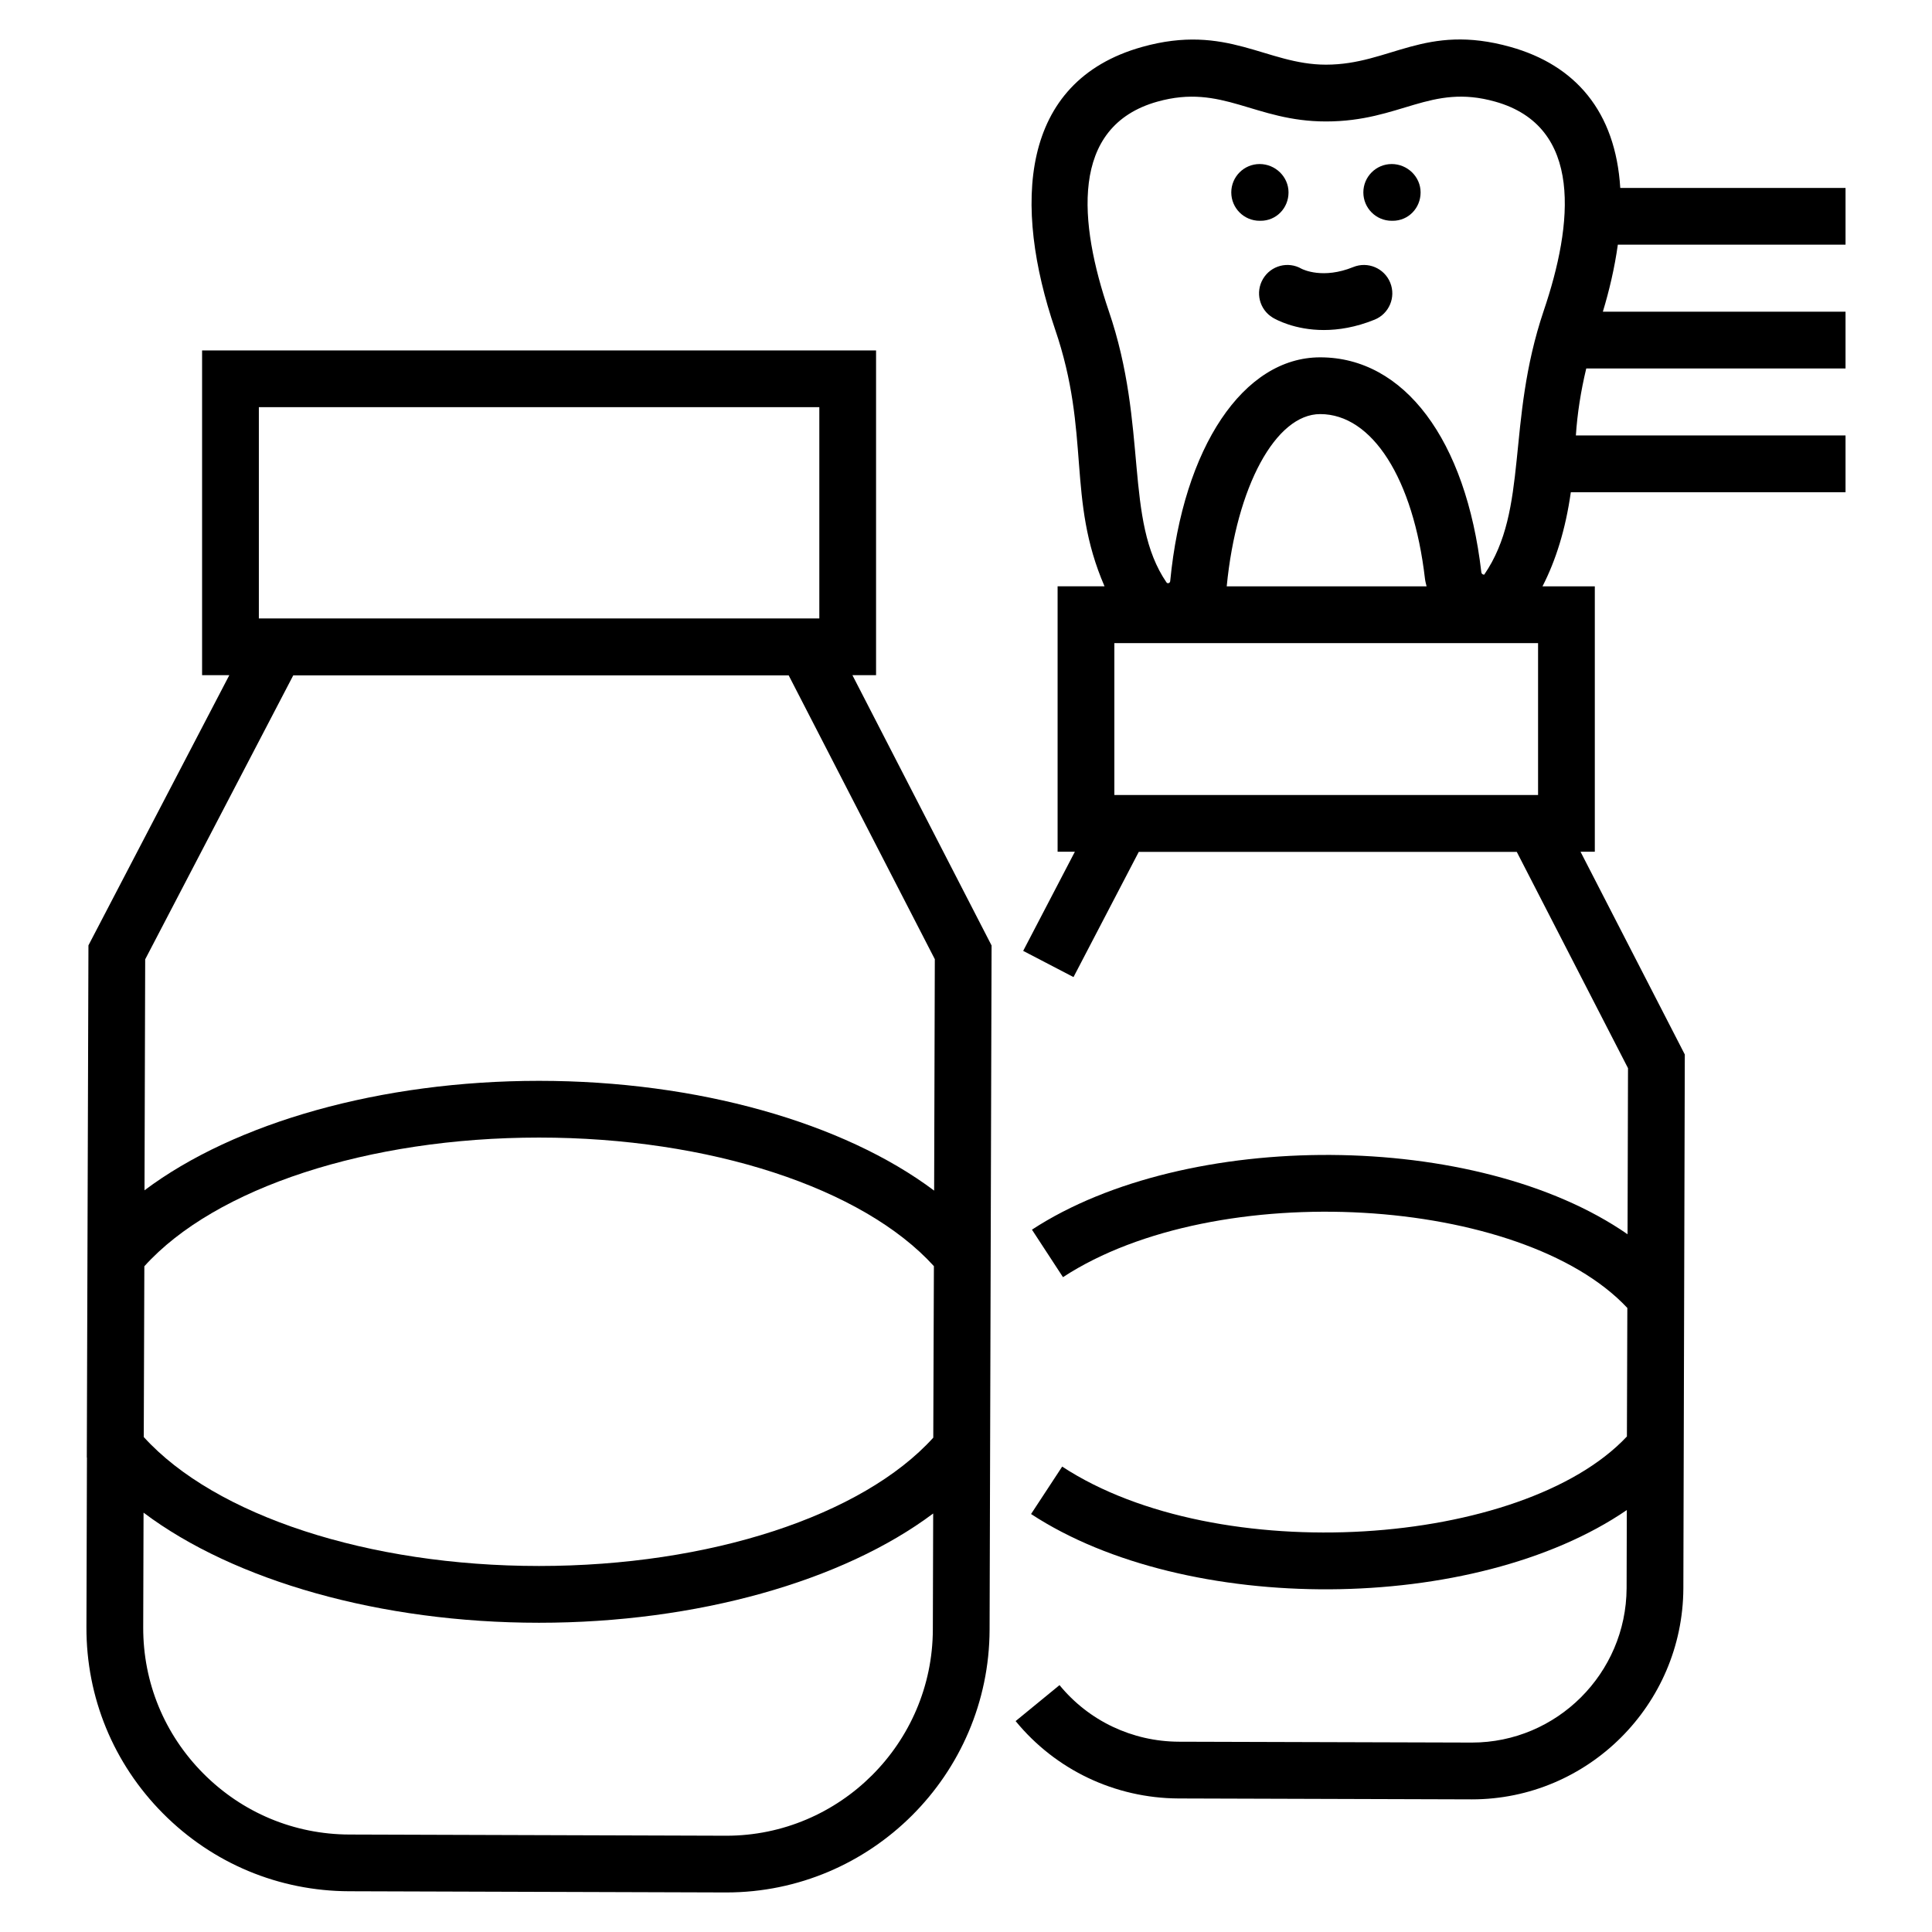
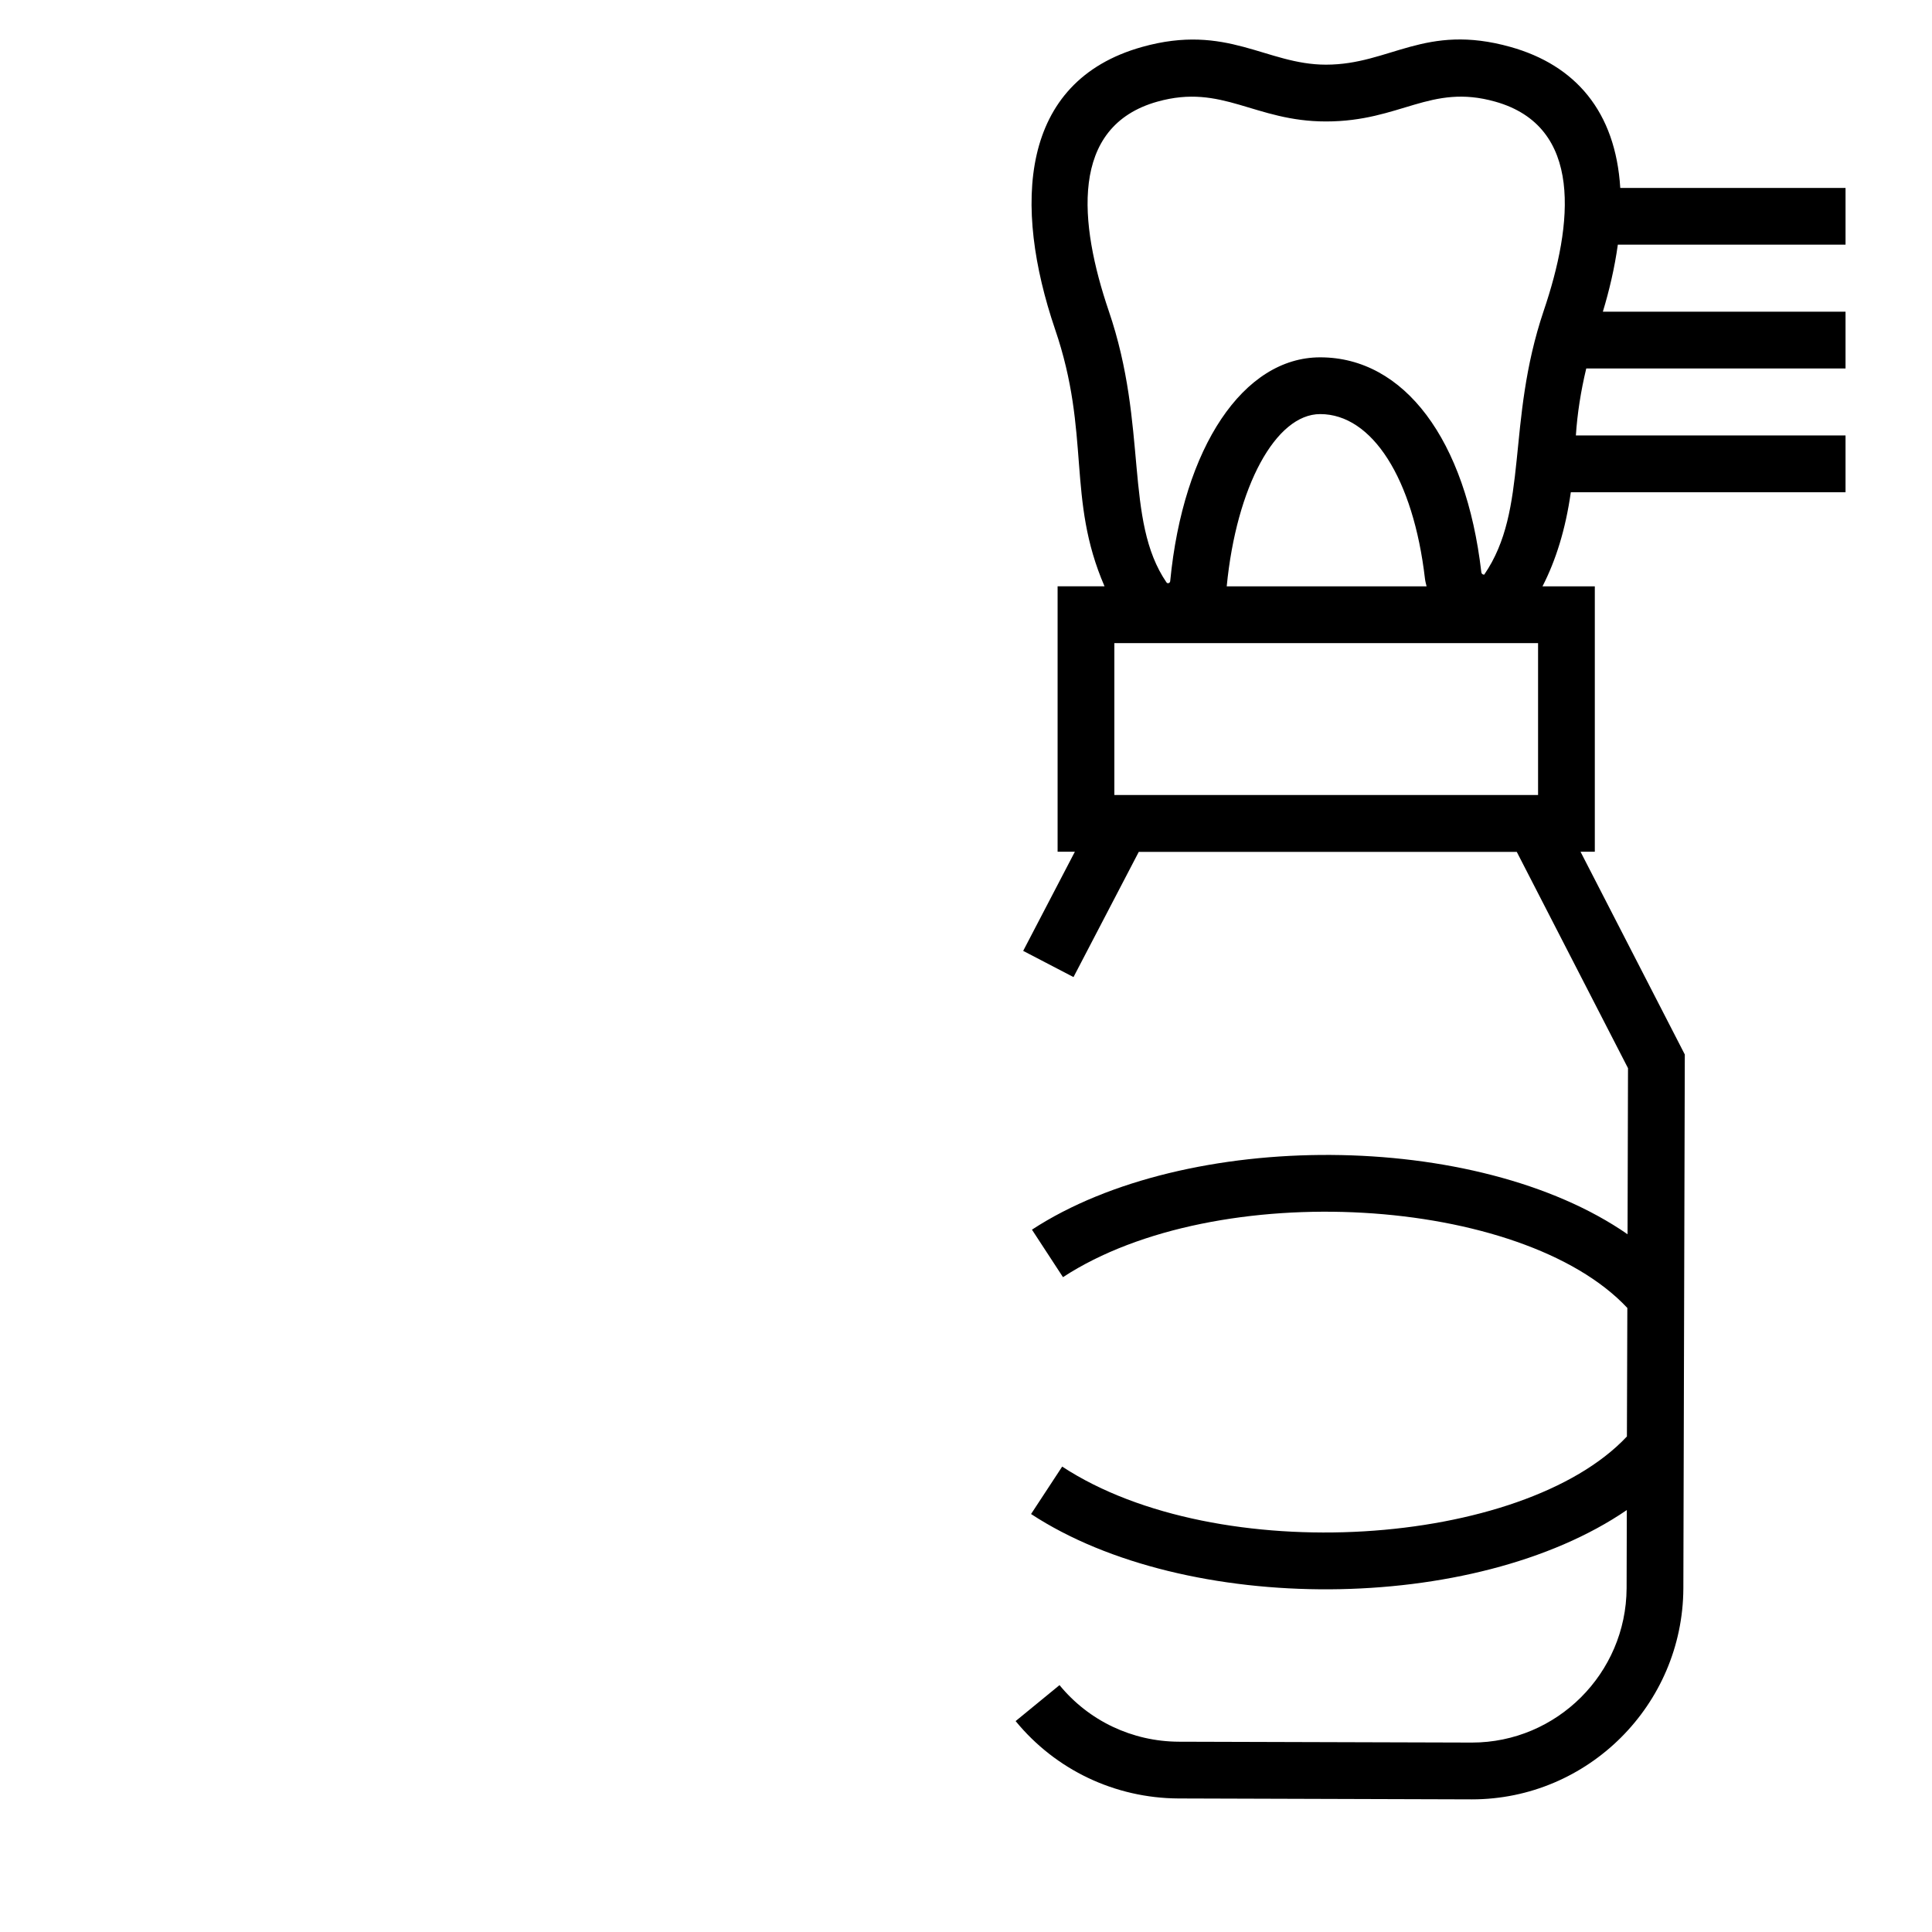
<svg xmlns="http://www.w3.org/2000/svg" fill="#000000" width="800px" height="800px" version="1.1" viewBox="144 144 512 512">
  <g>
-     <path d="m369.9 322.93h6.266v-86.062h-178.61v86.062h7.215l-37.332 71.598c-0.043 13.879 0.16-50.277-0.434 135.73l0.035 0.043-0.133 44.914c-0.059 18.617 7.152 36.152 20.305 49.383 13.16 13.234 30.68 20.547 49.332 20.605l99.938 0.316c38.359 0 69.656-31.238 69.77-69.645 0.199-62.473 0.348-118.86 0.527-181.31zm-157.3-71.023h148.53v55.984h-148.53zm9.117 71.07h131.29l38.73 75.219-0.18 61.328c-23.98-18.004-62.758-29.09-104.71-29.09-41.93 0-80.637 11.047-104.55 29.008l0.18-61.207zm169.62 202.01c-18.762 20.738-59.324 34.016-104.49 34.016-45.195 0-85.844-13.336-104.75-34.176 0.004-0.773 0.168-48.23 0.156-45.25 18.727-20.797 59.328-34.109 104.59-34.109 45.188 0 85.801 13.305 104.65 34.074-0.004 0.77-0.176 48.426-0.164 45.445zm-54.848 105.5h-0.18l-99.715-0.316c-14.637-0.043-28.383-5.785-38.711-16.176-10.316-10.375-15.977-24.129-15.93-38.734l0.09-30.391c24.02 18.066 62.832 29.18 104.8 29.18 41.859 0 80.535-11.027 104.46-28.957l-0.09 30.758c-0.09 30.125-24.641 54.637-54.73 54.637z" />
    <path d="m533.92 620.85h0.156c30.738 0 55.863-25.02 56.031-55.859 0.129-43.711 0.266-97.664 0.383-141.54l-27.633-53.73h3.785v-70.336h-13.863c3.519-6.859 6.113-15.074 7.504-24.945h72.801v-15.039h-71.461c0.379-5.809 1.309-11.746 2.75-17.758h68.711v-15.039h-64.312c1.672-5.508 3.106-11.535 3.969-17.758h60.344v-15.039h-59.699c-1.254-20.281-11.91-32.551-29.102-37.371-22.75-6.371-31.844 4.703-48.883 4.703-15.898 0-26.184-11.02-48.711-4.703-32.676 9.141-34.191 42.105-23.105 74.77 9.566 27.918 3.012 44.844 13.129 68.176h-12.438v70.336h4.578l-13.699 26.277 13.336 6.945 17.293-33.176h100.18l29.477 57.316-0.121 44.012c-39.957-27.703-116.96-27.934-157.84-1.215l8.223 12.586c40.734-26.617 121.7-21.586 149.56 8.16-0.004 0.773-0.121 36.32-0.113 34.062-27.547 29.34-108.38 35.035-149.66 7.981l-8.246 12.57c41.098 26.949 117.47 26.602 157.88-1.051l-0.055 20.738c-0.125 22.566-18.5 40.879-40.992 40.879h-0.113l-77.586-0.227c-12.32-0.059-23.836-5.523-31.594-14.996l-11.633 9.531c10.605 12.945 26.336 20.422 43.168 20.504zm17.684-306.42v40.258h-112.29v-40.258zm-100.86-143.5c17.23-4.832 25.652 5.258 44.656 5.258 19.848 0 27.613-10.102 44.824-5.258 23.457 6.574 20.66 32.492 12.867 55.449-10.035 29.789-3.82 52.504-15.762 69.914-0.113 0-0.688-0.031-0.766-0.684-4.074-35.102-20.441-56.91-42.703-56.91-20.34 0-36.312 23.828-39.742 59.297-0.051 0.516-0.496 0.574-0.684 0.574l-0.281-0.191c-11.352-16.566-4.781-41.199-15.336-72.016-7.832-23.07-10.535-48.871 12.926-55.434zm43.117 82.809c13.789 0 24.688 17.117 27.766 43.605 0.082 0.707 0.262 1.375 0.434 2.047h-52.969c2.578-26.457 12.984-45.652 24.77-45.652z" />
-     <path d="m477.82 202.51h0.266c4.152 0 7.387-3.363 7.387-7.519s-3.5-7.519-7.652-7.519c-4.152 0-7.519 3.363-7.519 7.519s3.367 7.519 7.519 7.519z" />
-     <path d="m512.82 202.51h0.266c4.152 0 7.387-3.363 7.387-7.519s-3.5-7.519-7.652-7.519c-4.152 0-7.519 3.363-7.519 7.519s3.367 7.519 7.519 7.519z" />
-     <path d="m478.73 217.88c-2.133 3.562-0.977 8.18 2.59 10.316 0.777 0.461 5.777 3.262 13.504 3.262 3.867 0 8.414-0.699 13.461-2.746 3.848-1.562 5.703-5.949 4.141-9.797-1.559-3.848-5.945-5.707-9.797-4.144-8.012 3.254-13.289 0.66-13.711 0.449-3.539-2.043-8.078-0.875-10.188 2.66z" />
  </g>
</svg>